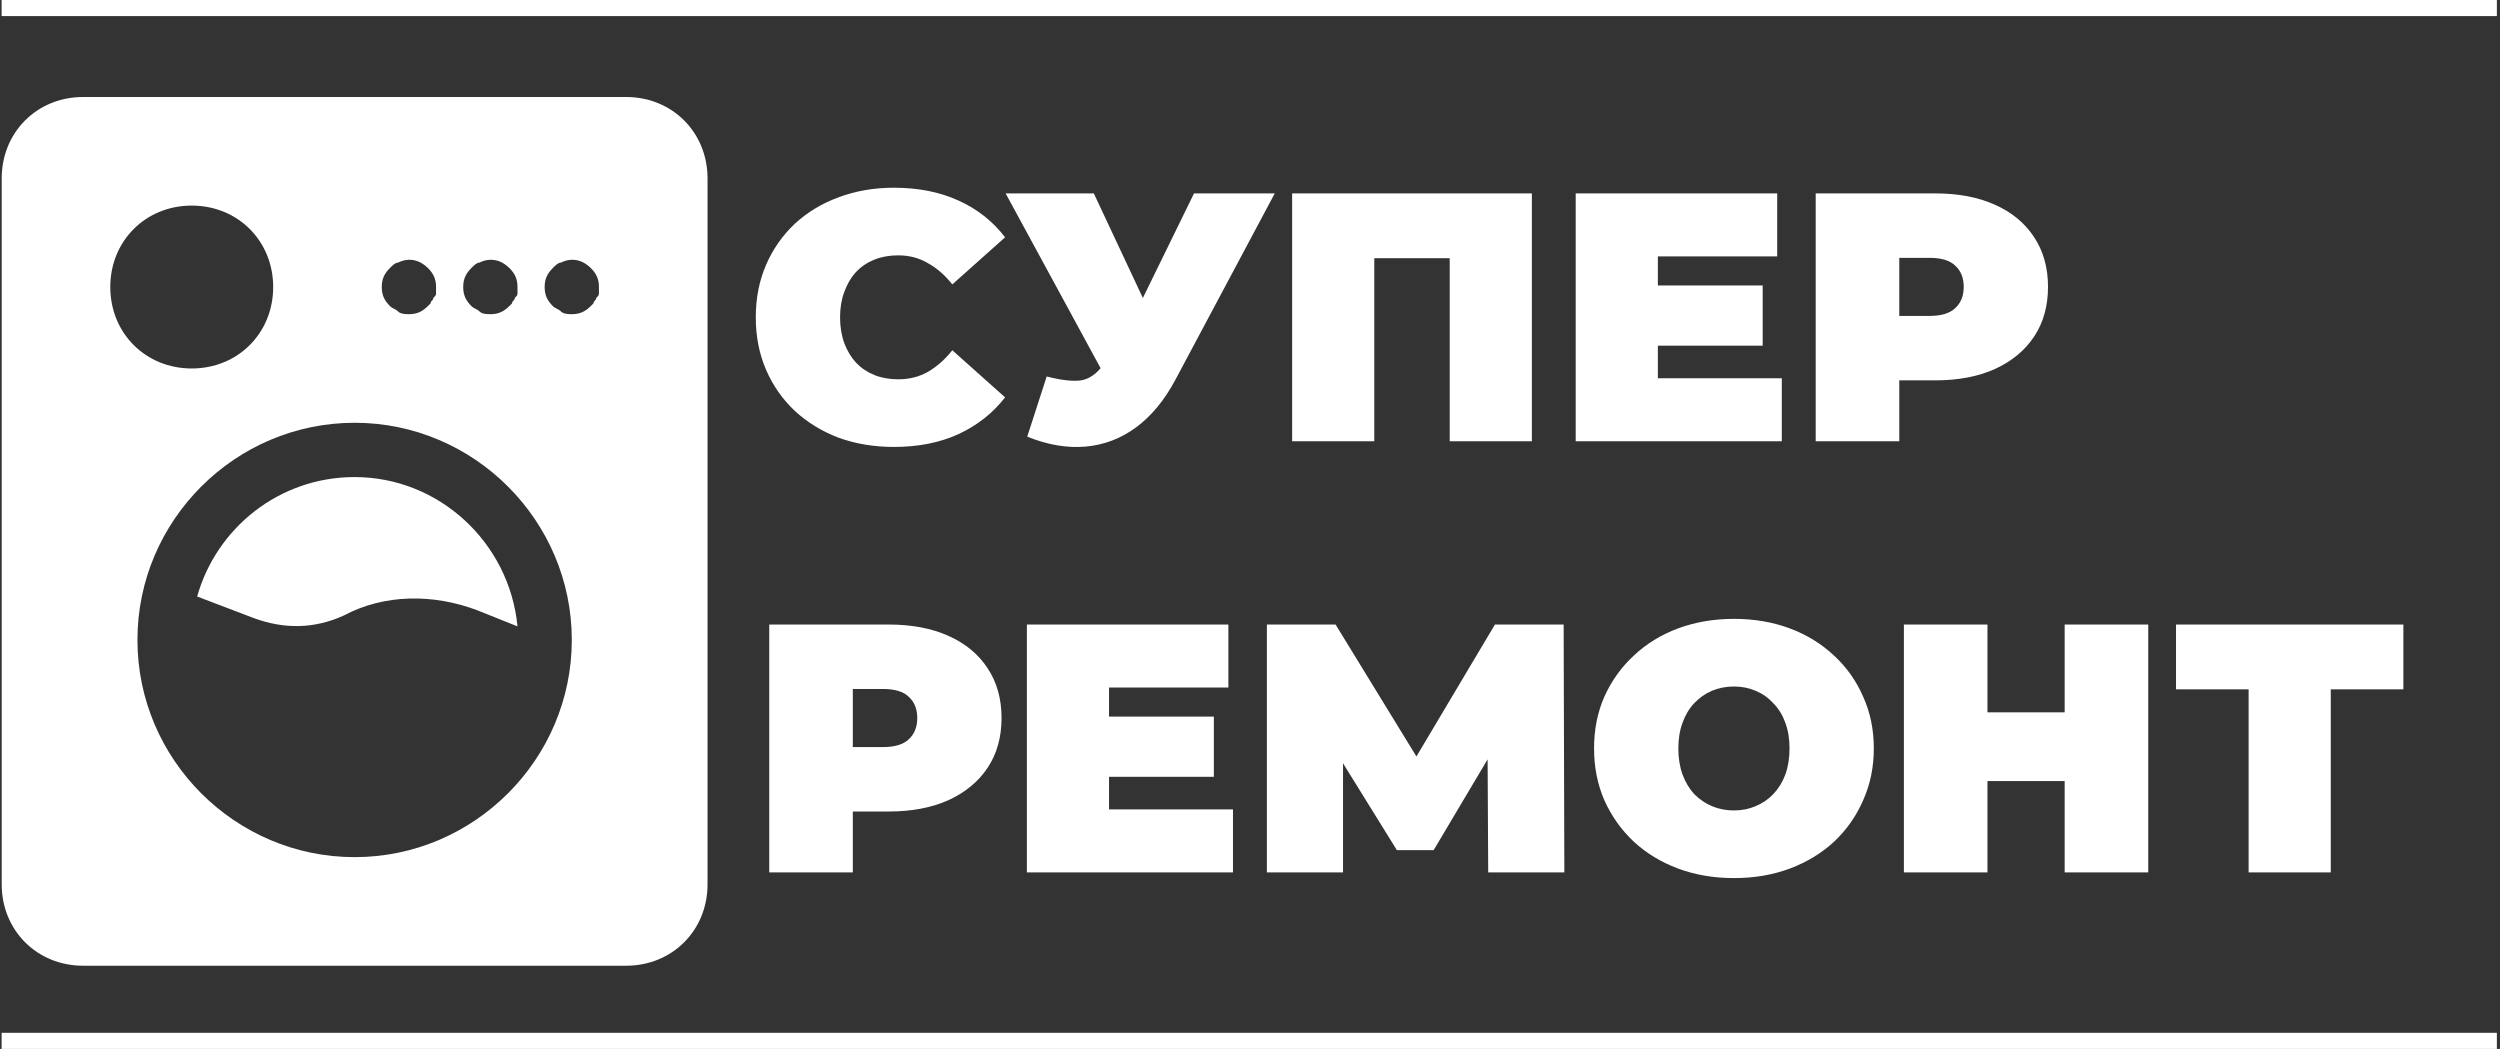
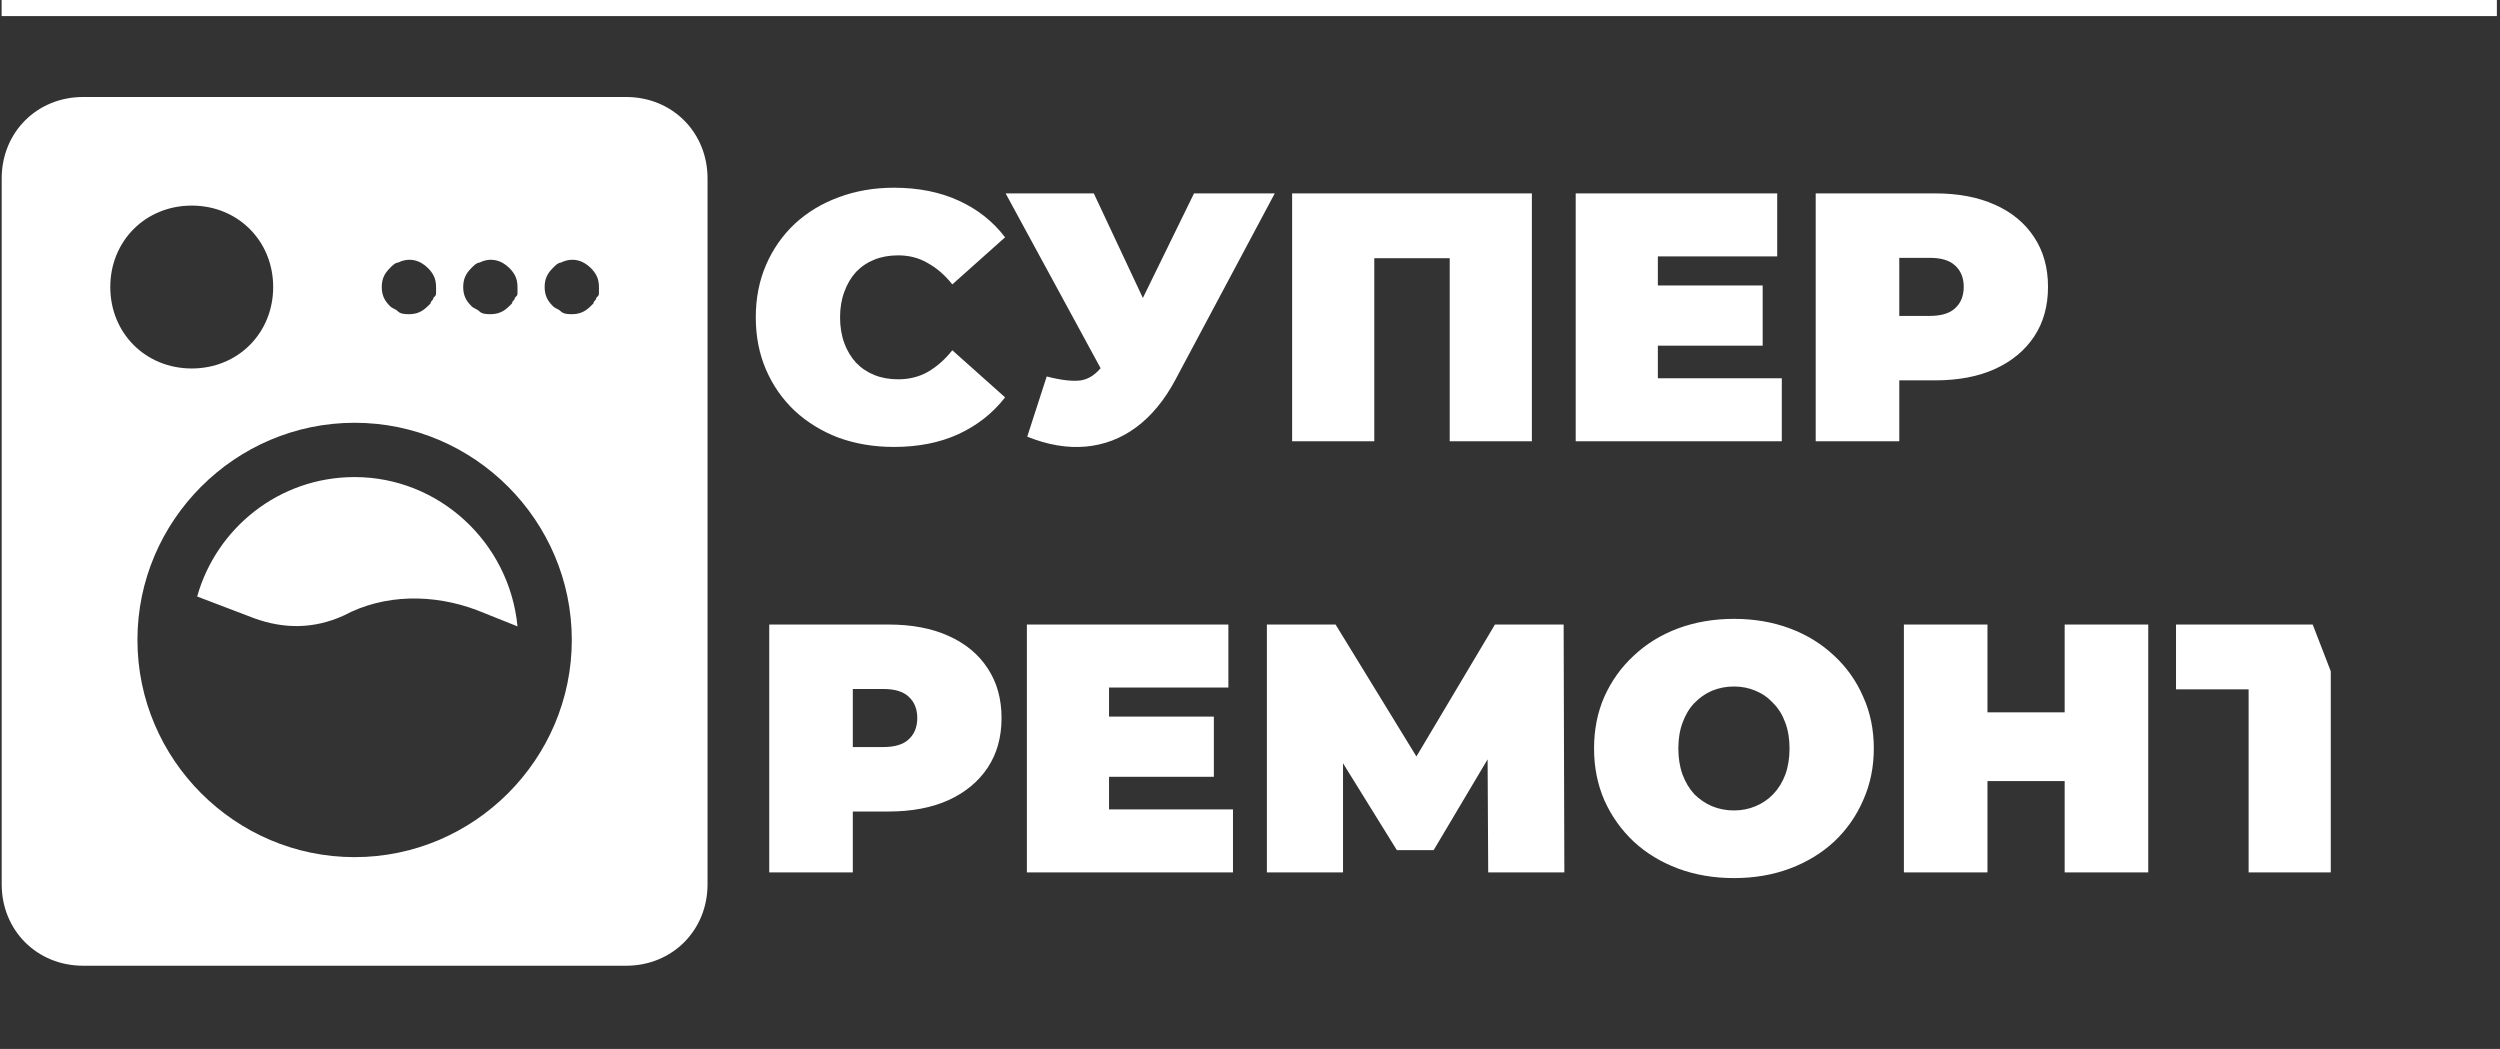
<svg xmlns="http://www.w3.org/2000/svg" width="777" height="326" viewBox="0 0 777 326" fill="none">
  <rect x="0" y="0" width="777" height="326" fill="#333333" stroke="none" />
-   <path d="M277.821 138.909C271.658 138.909 265.935 137.955 260.652 136.047C255.442 134.066 250.893 131.278 247.004 127.682C243.189 124.087 240.217 119.831 238.089 114.915C235.961 109.999 234.897 104.569 234.897 98.626C234.897 92.683 235.961 87.253 238.089 82.337C240.217 77.421 243.189 73.165 247.004 69.57C250.893 65.974 255.442 63.223 260.652 61.315C265.935 59.334 271.658 58.343 277.821 58.343C285.379 58.343 292.056 59.664 297.853 62.306C303.723 64.947 308.565 68.763 312.381 73.752L295.982 88.39C293.707 85.529 291.176 83.328 288.387 81.787C285.673 80.172 282.591 79.365 279.142 79.365C276.427 79.365 273.969 79.805 271.768 80.686C269.567 81.567 267.659 82.85 266.045 84.538C264.504 86.226 263.293 88.28 262.413 90.702C261.532 93.05 261.092 95.691 261.092 98.626C261.092 101.561 261.532 104.239 262.413 106.661C263.293 109.009 264.504 111.026 266.045 112.714C267.659 114.402 269.567 115.686 271.768 116.566C273.969 117.447 276.427 117.887 279.142 117.887C282.591 117.887 285.673 117.116 288.387 115.576C291.176 113.961 293.707 111.723 295.982 108.862L312.381 123.5C308.565 128.416 303.723 132.232 297.853 134.946C292.056 137.588 285.379 138.909 277.821 138.909ZM325.317 117.006C329.867 118.18 333.425 118.584 335.993 118.217C338.562 117.777 340.836 116.199 342.817 113.484L346.559 108.201L348.761 105.78L371.103 60.104H396.197L365.27 118.107C361.895 124.417 357.822 129.333 353.053 132.855C348.357 136.304 343.147 138.285 337.424 138.799C331.701 139.312 325.648 138.285 319.264 135.717L325.317 117.006ZM348.43 126.142L312.55 60.104H339.956L362.518 108.201L348.43 126.142ZM401.593 137.148V60.104H476.105V137.148H450.57V74.743L456.184 80.246H421.514L427.127 74.743V137.148H401.593ZM513.502 88.721H547.841V107.431H513.502V88.721ZM515.263 117.557H553.784V137.148H489.728V60.104H552.354V79.695H515.263V117.557ZM564.321 137.148V60.104H601.412C608.603 60.104 614.803 61.278 620.012 63.626C625.295 65.974 629.368 69.35 632.229 73.752C635.091 78.081 636.522 83.217 636.522 89.161C636.522 95.104 635.091 100.24 632.229 104.569C629.368 108.898 625.295 112.274 620.012 114.695C614.803 117.043 608.603 118.217 601.412 118.217H578.739L590.296 107.101V137.148H564.321ZM590.296 109.962L578.739 98.186H599.761C603.356 98.186 605.998 97.379 607.685 95.764C609.446 94.15 610.327 91.949 610.327 89.161C610.327 86.373 609.446 84.171 607.685 82.557C605.998 80.943 603.356 80.136 599.761 80.136H578.739L590.296 68.359V109.962ZM239.08 271.148V194.104H276.171C283.361 194.104 289.561 195.278 294.771 197.626C300.054 199.974 304.126 203.35 306.988 207.752C309.849 212.081 311.28 217.217 311.28 223.161C311.28 229.104 309.849 234.24 306.988 238.569C304.126 242.898 300.054 246.274 294.771 248.695C289.561 251.043 283.361 252.217 276.171 252.217H253.498L265.054 241.101V271.148H239.08ZM265.054 243.962L253.498 232.186H274.52C278.115 232.186 280.756 231.379 282.444 229.764C284.205 228.15 285.086 225.949 285.086 223.161C285.086 220.373 284.205 218.171 282.444 216.557C280.756 214.943 278.115 214.136 274.52 214.136H253.498L265.054 202.359V243.962ZM342.927 222.72H377.267V241.431H342.927V222.72ZM344.688 251.557H383.21V271.148H319.154V194.104H381.779V213.695H344.688V251.557ZM393.747 271.148V194.104H415.099L445.916 244.403H434.69L464.627 194.104H485.979L486.199 271.148H462.535L462.315 229.764H466.057L445.586 264.214H434.139L412.787 229.764H417.41V271.148H393.747ZM538.906 272.909C532.669 272.909 526.873 271.918 521.516 269.937C516.233 267.956 511.648 265.168 507.759 261.572C503.87 257.904 500.825 253.611 498.624 248.695C496.496 243.779 495.432 238.423 495.432 232.626C495.432 226.756 496.496 221.4 498.624 216.557C500.825 211.641 503.87 207.385 507.759 203.79C511.648 200.121 516.233 197.296 521.516 195.315C526.873 193.334 532.669 192.343 538.906 192.343C545.216 192.343 551.013 193.334 556.296 195.315C561.579 197.296 566.165 200.121 570.054 203.79C573.943 207.385 576.951 211.641 579.079 216.557C581.28 221.4 582.381 226.756 582.381 232.626C582.381 238.423 581.28 243.779 579.079 248.695C576.951 253.611 573.943 257.904 570.054 261.572C566.165 265.168 561.579 267.956 556.296 269.937C551.013 271.918 545.216 272.909 538.906 272.909ZM538.906 251.887C541.328 251.887 543.565 251.447 545.62 250.566C547.748 249.686 549.582 248.438 551.123 246.824C552.737 245.136 553.985 243.119 554.865 240.771C555.746 238.349 556.186 235.634 556.186 232.626C556.186 229.618 555.746 226.94 554.865 224.592C553.985 222.17 552.737 220.152 551.123 218.538C549.582 216.851 547.748 215.566 545.62 214.686C543.565 213.805 541.328 213.365 538.906 213.365C536.485 213.365 534.21 213.805 532.082 214.686C530.028 215.566 528.194 216.851 526.579 218.538C525.038 220.152 523.828 222.17 522.947 224.592C522.067 226.94 521.627 229.618 521.627 232.626C521.627 235.634 522.067 238.349 522.947 240.771C523.828 243.119 525.038 245.136 526.579 246.824C528.194 248.438 530.028 249.686 532.082 250.566C534.21 251.447 536.485 251.887 538.906 251.887ZM641.697 194.104H667.672V271.148H641.697V194.104ZM617.704 271.148H591.729V194.104H617.704V271.148ZM643.458 242.752H615.943V221.4H643.458V242.752ZM698.869 271.148V208.633L704.482 214.246H676.306V194.104H746.966V214.246H718.79L724.403 208.633V271.148H698.869Z" fill="white" />
+   <path d="M277.821 138.909C271.658 138.909 265.935 137.955 260.652 136.047C255.442 134.066 250.893 131.278 247.004 127.682C243.189 124.087 240.217 119.831 238.089 114.915C235.961 109.999 234.897 104.569 234.897 98.626C234.897 92.683 235.961 87.253 238.089 82.337C240.217 77.421 243.189 73.165 247.004 69.57C250.893 65.974 255.442 63.223 260.652 61.315C265.935 59.334 271.658 58.343 277.821 58.343C285.379 58.343 292.056 59.664 297.853 62.306C303.723 64.947 308.565 68.763 312.381 73.752L295.982 88.39C293.707 85.529 291.176 83.328 288.387 81.787C285.673 80.172 282.591 79.365 279.142 79.365C276.427 79.365 273.969 79.805 271.768 80.686C269.567 81.567 267.659 82.85 266.045 84.538C264.504 86.226 263.293 88.28 262.413 90.702C261.532 93.05 261.092 95.691 261.092 98.626C261.092 101.561 261.532 104.239 262.413 106.661C263.293 109.009 264.504 111.026 266.045 112.714C267.659 114.402 269.567 115.686 271.768 116.566C273.969 117.447 276.427 117.887 279.142 117.887C282.591 117.887 285.673 117.116 288.387 115.576C291.176 113.961 293.707 111.723 295.982 108.862L312.381 123.5C308.565 128.416 303.723 132.232 297.853 134.946C292.056 137.588 285.379 138.909 277.821 138.909ZM325.317 117.006C329.867 118.18 333.425 118.584 335.993 118.217C338.562 117.777 340.836 116.199 342.817 113.484L346.559 108.201L348.761 105.78L371.103 60.104H396.197L365.27 118.107C361.895 124.417 357.822 129.333 353.053 132.855C348.357 136.304 343.147 138.285 337.424 138.799C331.701 139.312 325.648 138.285 319.264 135.717L325.317 117.006ZM348.43 126.142L312.55 60.104H339.956L362.518 108.201L348.43 126.142ZM401.593 137.148V60.104H476.105V137.148H450.57V74.743L456.184 80.246H421.514L427.127 74.743V137.148H401.593ZM513.502 88.721H547.841V107.431H513.502V88.721ZM515.263 117.557H553.784V137.148H489.728V60.104H552.354V79.695H515.263V117.557ZM564.321 137.148V60.104H601.412C608.603 60.104 614.803 61.278 620.012 63.626C625.295 65.974 629.368 69.35 632.229 73.752C635.091 78.081 636.522 83.217 636.522 89.161C636.522 95.104 635.091 100.24 632.229 104.569C629.368 108.898 625.295 112.274 620.012 114.695C614.803 117.043 608.603 118.217 601.412 118.217H578.739L590.296 107.101V137.148H564.321ZM590.296 109.962L578.739 98.186H599.761C603.356 98.186 605.998 97.379 607.685 95.764C609.446 94.15 610.327 91.949 610.327 89.161C610.327 86.373 609.446 84.171 607.685 82.557C605.998 80.943 603.356 80.136 599.761 80.136H578.739L590.296 68.359V109.962ZM239.08 271.148V194.104H276.171C283.361 194.104 289.561 195.278 294.771 197.626C300.054 199.974 304.126 203.35 306.988 207.752C309.849 212.081 311.28 217.217 311.28 223.161C311.28 229.104 309.849 234.24 306.988 238.569C304.126 242.898 300.054 246.274 294.771 248.695C289.561 251.043 283.361 252.217 276.171 252.217H253.498L265.054 241.101V271.148H239.08ZM265.054 243.962L253.498 232.186H274.52C278.115 232.186 280.756 231.379 282.444 229.764C284.205 228.15 285.086 225.949 285.086 223.161C285.086 220.373 284.205 218.171 282.444 216.557C280.756 214.943 278.115 214.136 274.52 214.136H253.498L265.054 202.359V243.962ZM342.927 222.72H377.267V241.431H342.927V222.72ZM344.688 251.557H383.21V271.148H319.154V194.104H381.779V213.695H344.688V251.557ZM393.747 271.148V194.104H415.099L445.916 244.403H434.69L464.627 194.104H485.979L486.199 271.148H462.535L462.315 229.764H466.057L445.586 264.214H434.139L412.787 229.764H417.41V271.148H393.747ZM538.906 272.909C532.669 272.909 526.873 271.918 521.516 269.937C516.233 267.956 511.648 265.168 507.759 261.572C503.87 257.904 500.825 253.611 498.624 248.695C496.496 243.779 495.432 238.423 495.432 232.626C495.432 226.756 496.496 221.4 498.624 216.557C500.825 211.641 503.87 207.385 507.759 203.79C511.648 200.121 516.233 197.296 521.516 195.315C526.873 193.334 532.669 192.343 538.906 192.343C545.216 192.343 551.013 193.334 556.296 195.315C561.579 197.296 566.165 200.121 570.054 203.79C573.943 207.385 576.951 211.641 579.079 216.557C581.28 221.4 582.381 226.756 582.381 232.626C582.381 238.423 581.28 243.779 579.079 248.695C576.951 253.611 573.943 257.904 570.054 261.572C566.165 265.168 561.579 267.956 556.296 269.937C551.013 271.918 545.216 272.909 538.906 272.909ZM538.906 251.887C541.328 251.887 543.565 251.447 545.62 250.566C547.748 249.686 549.582 248.438 551.123 246.824C552.737 245.136 553.985 243.119 554.865 240.771C555.746 238.349 556.186 235.634 556.186 232.626C556.186 229.618 555.746 226.94 554.865 224.592C553.985 222.17 552.737 220.152 551.123 218.538C549.582 216.851 547.748 215.566 545.62 214.686C543.565 213.805 541.328 213.365 538.906 213.365C536.485 213.365 534.21 213.805 532.082 214.686C530.028 215.566 528.194 216.851 526.579 218.538C525.038 220.152 523.828 222.17 522.947 224.592C522.067 226.94 521.627 229.618 521.627 232.626C521.627 235.634 522.067 238.349 522.947 240.771C523.828 243.119 525.038 245.136 526.579 246.824C528.194 248.438 530.028 249.686 532.082 250.566C534.21 251.447 536.485 251.887 538.906 251.887ZM641.697 194.104H667.672V271.148H641.697V194.104ZM617.704 271.148H591.729V194.104H617.704V271.148ZM643.458 242.752H615.943V221.4H643.458V242.752ZM698.869 271.148V208.633L704.482 214.246H676.306V194.104H746.966H718.79L724.403 208.633V271.148H698.869Z" fill="white" />
  <path d="M110.216 148.273C86.591 148.273 67.185 164.304 61.278 185.398L78.997 192.148C88.278 195.523 97.56 195.523 106.841 191.304C119.497 184.554 134.685 184.554 148.185 189.616L160.841 194.679C158.31 168.523 136.372 148.273 110.216 148.273Z" fill="white" />
  <path d="M194.591 30.148H25.841C11.497 30.148 0.528 41.117 0.528 55.46V274.835C0.528 289.179 11.497 300.148 25.841 300.148H194.591C208.935 300.148 219.903 289.179 219.903 274.835V55.46C219.903 41.117 208.935 30.148 194.591 30.148ZM146.497 83.304C147.341 82.46 148.185 81.617 149.028 81.617C152.403 79.929 155.778 80.773 158.31 83.304C159.997 84.992 160.841 86.679 160.841 89.21C160.841 90.054 160.841 90.054 160.841 90.898C160.841 91.742 160.841 91.742 159.997 92.585C159.997 93.429 159.153 93.429 159.153 94.273L158.31 95.117C156.622 96.804 154.935 97.648 152.403 97.648C151.56 97.648 149.872 97.648 149.028 96.804C148.185 95.96 147.341 95.96 146.497 95.117C144.81 93.429 143.966 91.742 143.966 89.21C143.966 86.679 144.81 84.992 146.497 83.304ZM121.185 83.304C122.028 82.46 122.872 81.617 123.716 81.617C127.091 79.929 130.466 80.773 132.997 83.304C134.685 84.992 135.528 86.679 135.528 89.21C135.528 90.054 135.528 90.054 135.528 90.898C135.528 91.742 135.528 91.742 134.685 92.585C134.685 93.429 133.841 93.429 133.841 94.273L132.997 95.117C131.31 96.804 129.622 97.648 127.091 97.648C126.247 97.648 124.56 97.648 123.716 96.804C122.872 95.96 122.028 95.96 121.185 95.117C119.497 93.429 118.653 91.742 118.653 89.21C118.653 86.679 119.497 84.992 121.185 83.304ZM34.278 89.21C34.278 74.867 45.247 63.898 59.591 63.898C73.935 63.898 84.903 74.867 84.903 89.21C84.903 103.554 73.935 114.523 59.591 114.523C45.247 114.523 34.278 103.554 34.278 89.21ZM110.216 266.398C73.091 266.398 42.716 236.023 42.716 198.898C42.716 161.773 73.091 131.398 110.216 131.398C147.341 131.398 177.716 161.773 177.716 198.898C177.716 236.023 147.341 266.398 110.216 266.398ZM186.153 90.898C186.153 91.742 186.153 91.742 185.31 92.585C185.31 93.429 184.466 93.429 184.466 94.273L183.622 95.117C181.935 96.804 180.247 97.648 177.716 97.648C176.872 97.648 175.185 97.648 174.341 96.804C173.497 95.96 172.653 95.96 171.81 95.117C170.122 93.429 169.278 91.742 169.278 89.21C169.278 86.679 170.122 84.992 171.81 83.304C172.653 82.46 173.497 81.617 174.341 81.617C177.716 79.929 181.091 80.773 183.622 83.304C185.31 84.992 186.153 86.679 186.153 89.21C186.153 90.054 186.153 90.054 186.153 90.898Z" fill="white" />
  <line x1="0.504" y1="2.5" x2="776.025" y2="2.5" stroke="white" stroke-width="5" />
-   <line x1="0.504" y1="323.5" x2="776.025" y2="323.5" stroke="white" stroke-width="5" />
</svg>